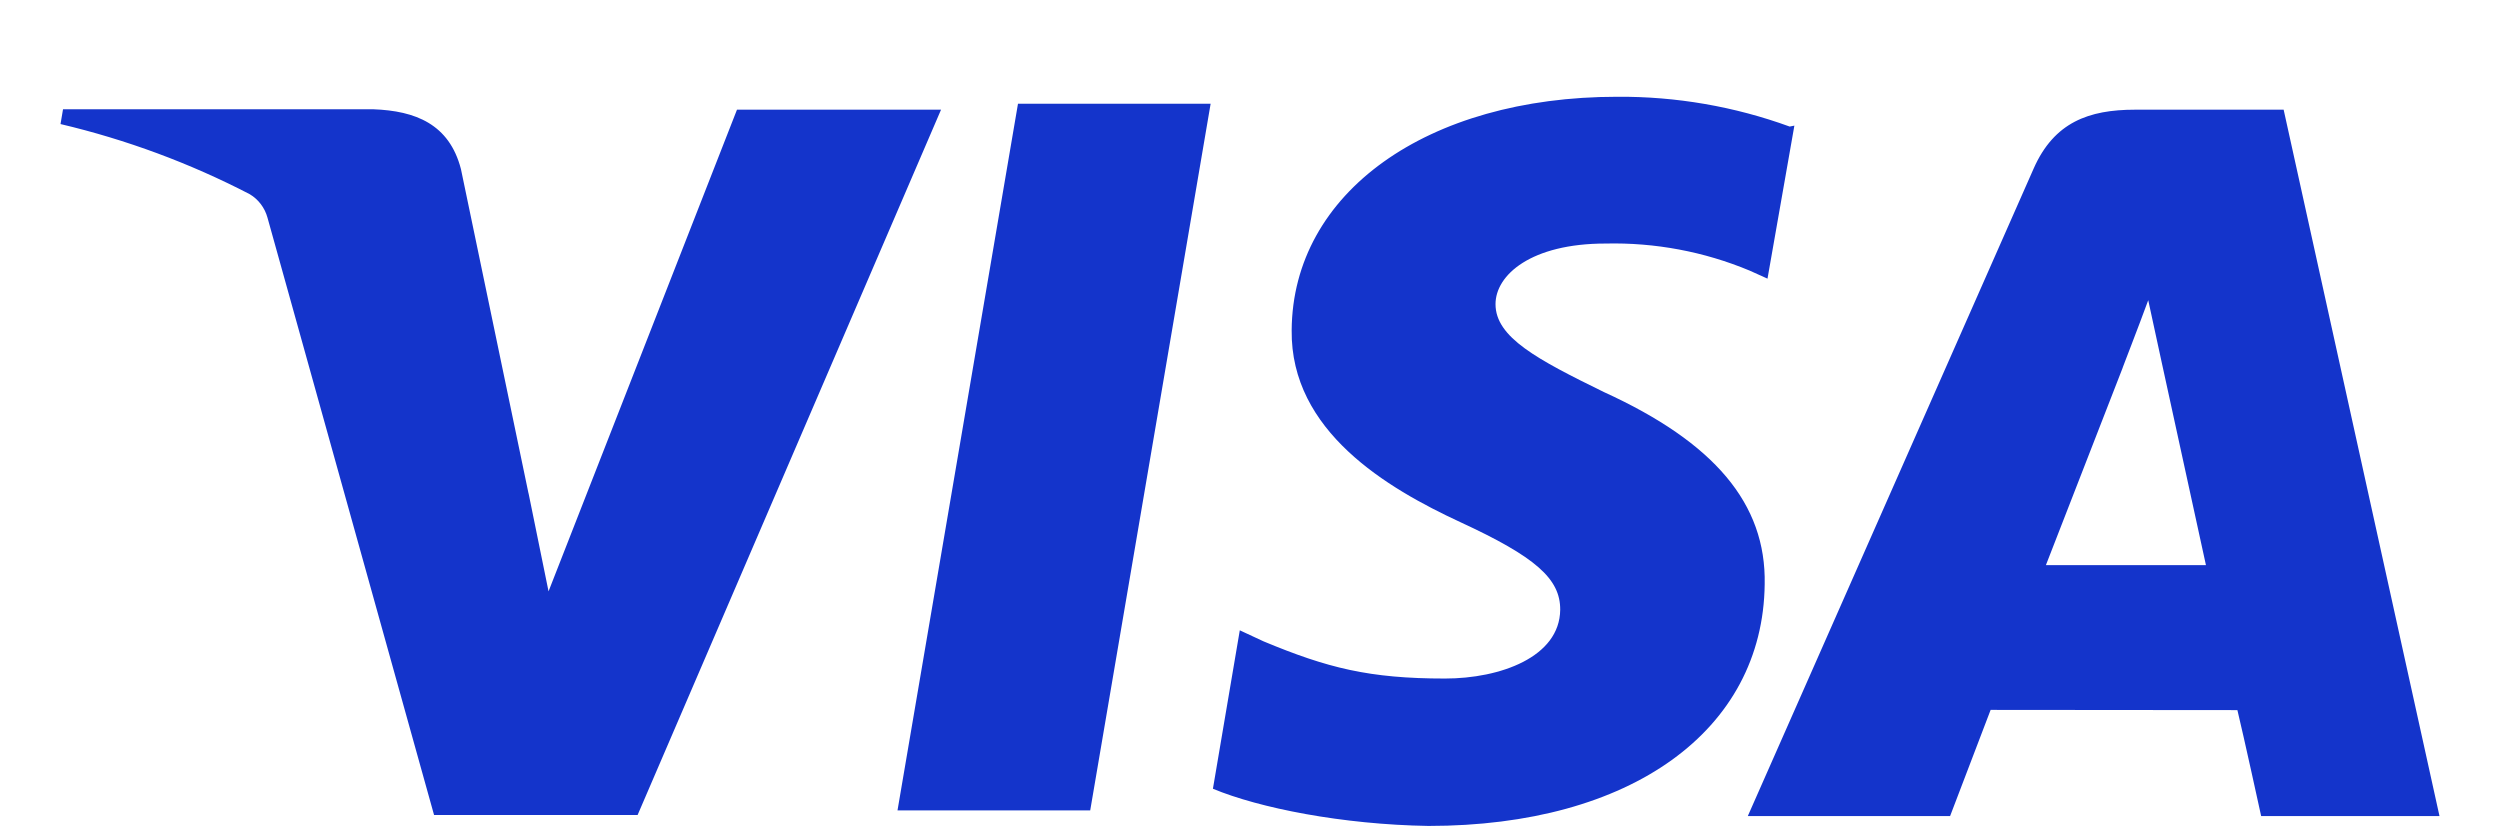
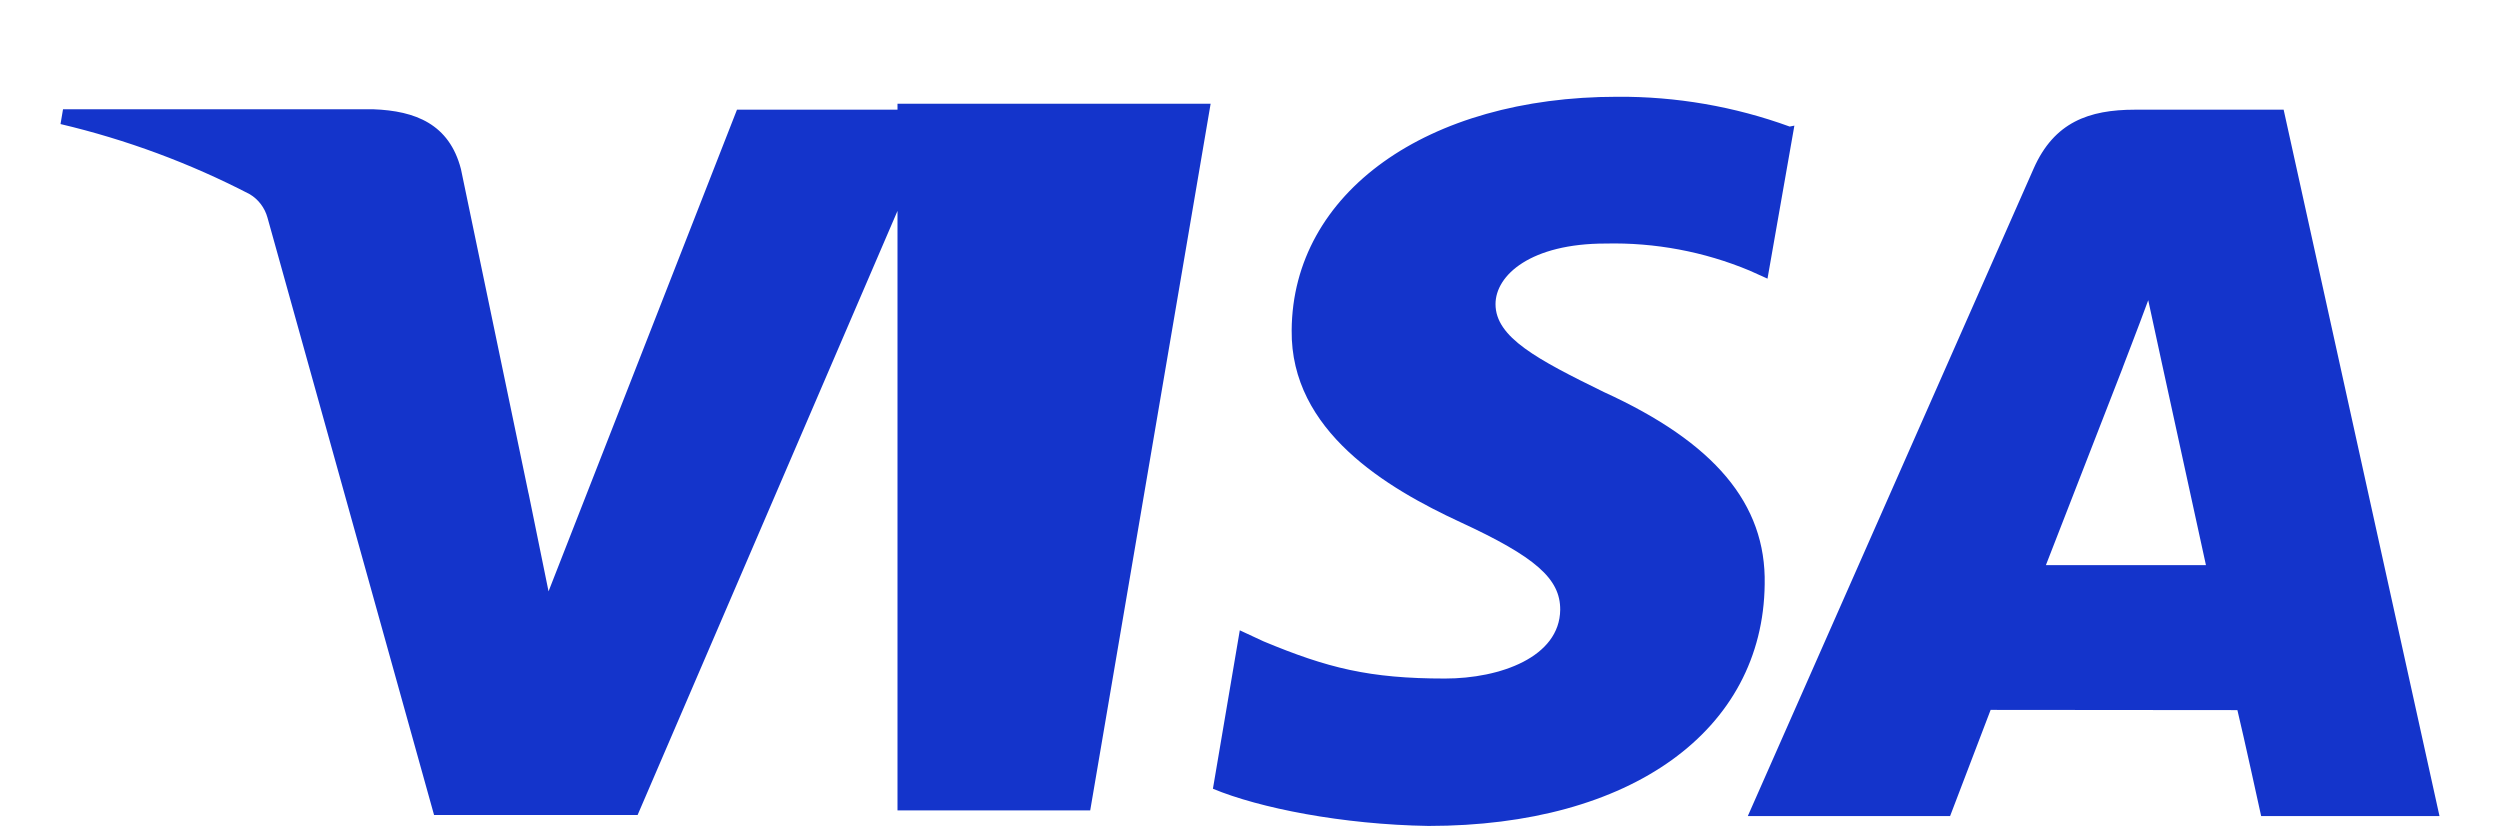
<svg xmlns="http://www.w3.org/2000/svg" width="24" height="8" viewBox="0 0 24 8" fill="none">
-   <path d="M17.181 1.215C16.651 1.022 16.09 0.925 15.526 0.929C13.699 0.929 12.409 1.85 12.4 3.17C12.388 4.14 13.317 4.687 14.018 5.012C14.739 5.345 14.98 5.555 14.978 5.854C14.973 6.308 14.402 6.514 13.872 6.514C13.143 6.514 12.743 6.412 12.13 6.157L11.902 6.051L11.644 7.572C12.088 7.757 12.887 7.916 13.714 7.929C15.656 7.929 16.925 7.014 16.941 5.608C16.956 4.834 16.456 4.247 15.398 3.764C14.757 3.45 14.357 3.239 14.357 2.92C14.357 2.639 14.699 2.338 15.413 2.338C15.887 2.327 16.359 2.415 16.797 2.598L16.968 2.675L17.226 1.206L17.181 1.215ZM21.923 1.053H20.496C20.052 1.053 19.72 1.174 19.524 1.616L16.779 7.834H18.721L19.11 6.815L21.479 6.817C21.537 7.055 21.707 7.834 21.707 7.834H23.419L21.923 1.053ZM9.773 0.996H11.622L10.466 7.78H8.616L9.773 0.994V0.996ZM5.074 4.735L5.266 5.677L7.075 1.053H9.034L6.121 7.824H4.167L2.568 2.09C2.542 1.995 2.481 1.914 2.397 1.864C1.822 1.566 1.212 1.34 0.581 1.191L0.605 1.049H3.584C3.988 1.064 4.313 1.191 4.425 1.623L5.074 4.738V4.735ZM19.64 5.427L20.378 3.53C20.369 3.549 20.53 3.137 20.623 2.882L20.75 3.468L21.177 5.425H19.64V5.427Z" fill="#1434CB" />
+   <path d="M17.181 1.215C16.651 1.022 16.09 0.925 15.526 0.929C13.699 0.929 12.409 1.85 12.4 3.17C12.388 4.14 13.317 4.687 14.018 5.012C14.739 5.345 14.98 5.555 14.978 5.854C14.973 6.308 14.402 6.514 13.872 6.514C13.143 6.514 12.743 6.412 12.13 6.157L11.902 6.051L11.644 7.572C12.088 7.757 12.887 7.916 13.714 7.929C15.656 7.929 16.925 7.014 16.941 5.608C16.956 4.834 16.456 4.247 15.398 3.764C14.757 3.45 14.357 3.239 14.357 2.92C14.357 2.639 14.699 2.338 15.413 2.338C15.887 2.327 16.359 2.415 16.797 2.598L16.968 2.675L17.226 1.206L17.181 1.215ZM21.923 1.053H20.496C20.052 1.053 19.72 1.174 19.524 1.616L16.779 7.834H18.721L19.11 6.815L21.479 6.817C21.537 7.055 21.707 7.834 21.707 7.834H23.419L21.923 1.053ZM9.773 0.996H11.622L10.466 7.78H8.616V0.996ZM5.074 4.735L5.266 5.677L7.075 1.053H9.034L6.121 7.824H4.167L2.568 2.09C2.542 1.995 2.481 1.914 2.397 1.864C1.822 1.566 1.212 1.34 0.581 1.191L0.605 1.049H3.584C3.988 1.064 4.313 1.191 4.425 1.623L5.074 4.738V4.735ZM19.64 5.427L20.378 3.53C20.369 3.549 20.53 3.137 20.623 2.882L20.75 3.468L21.177 5.425H19.64V5.427Z" fill="#1434CB" />
</svg>